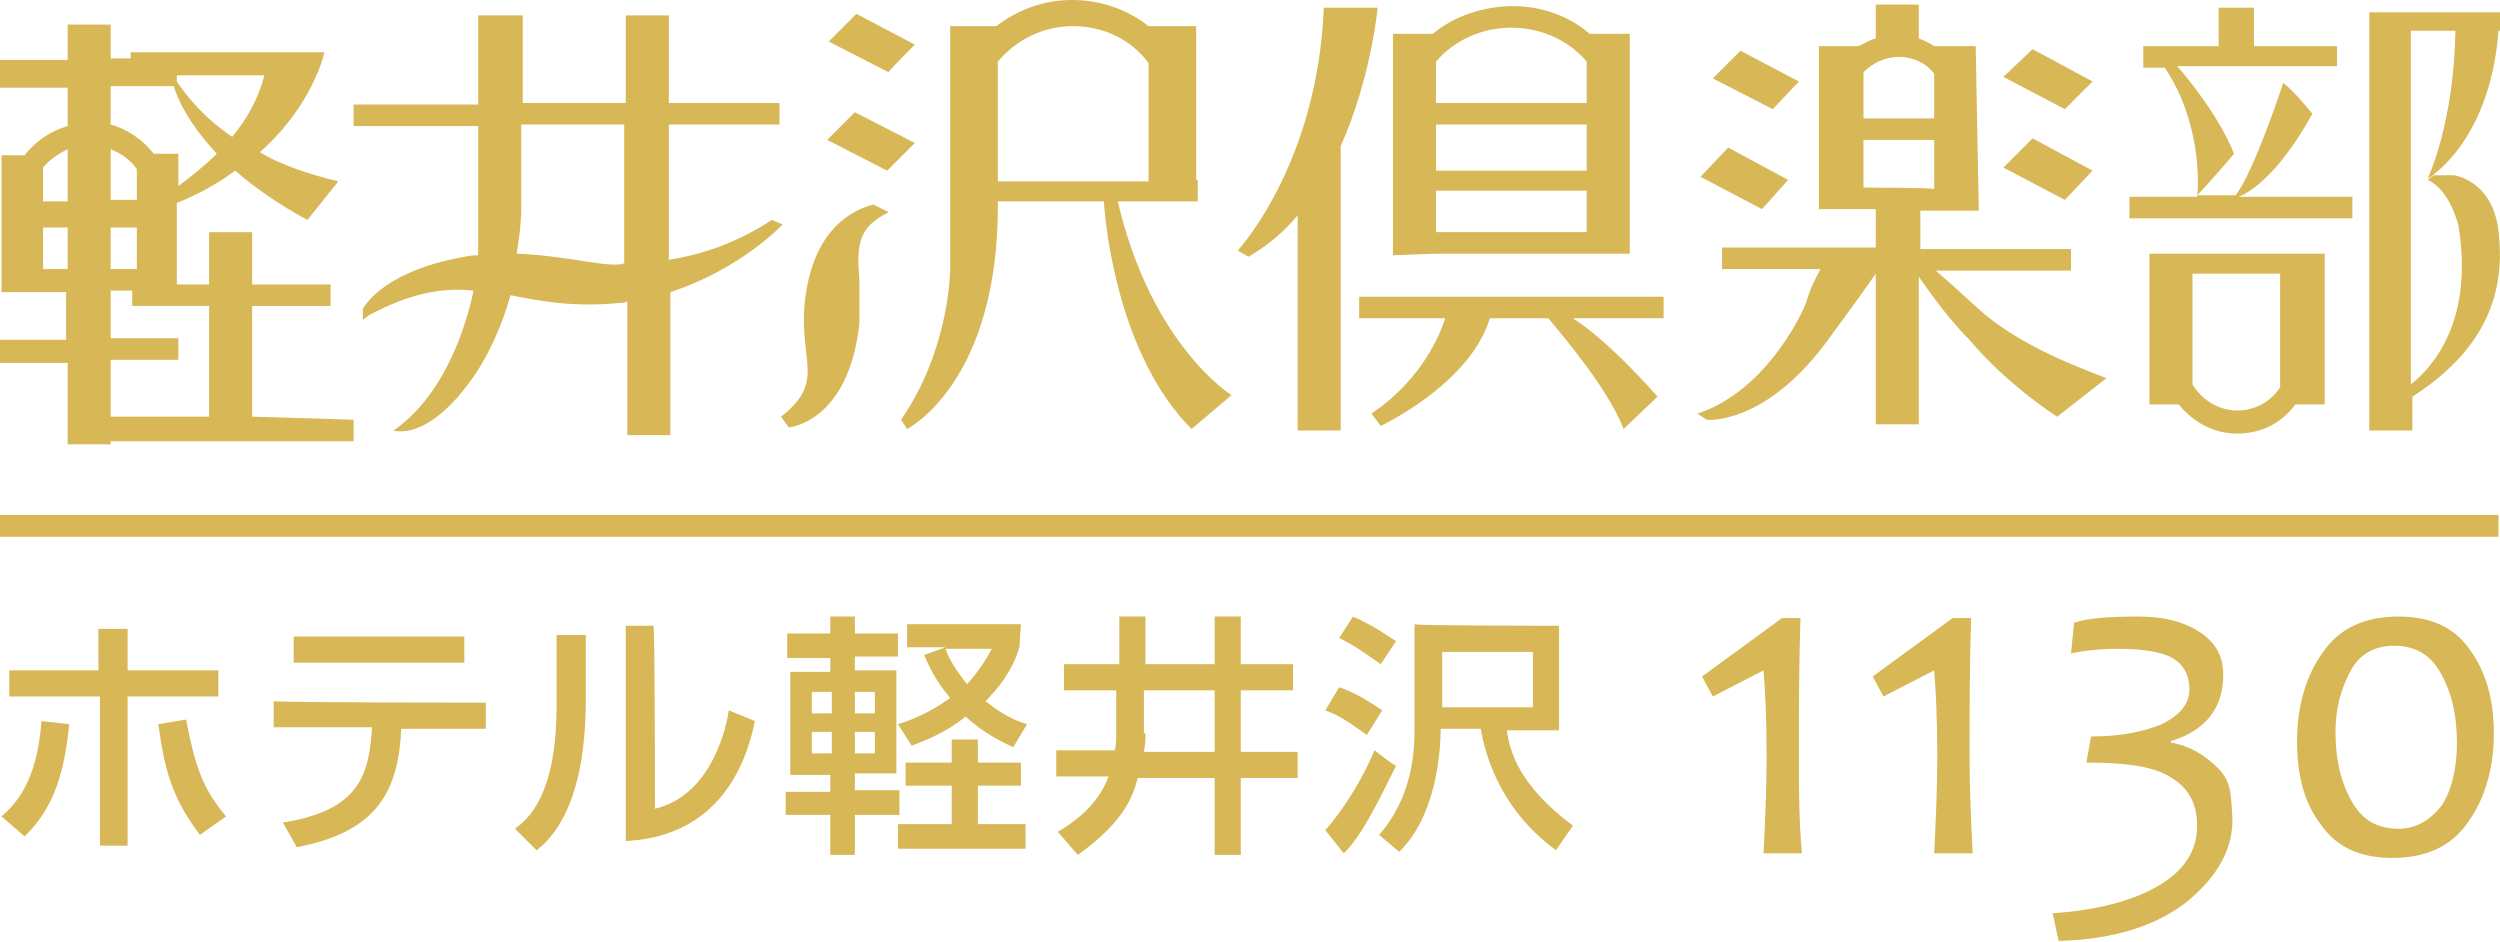
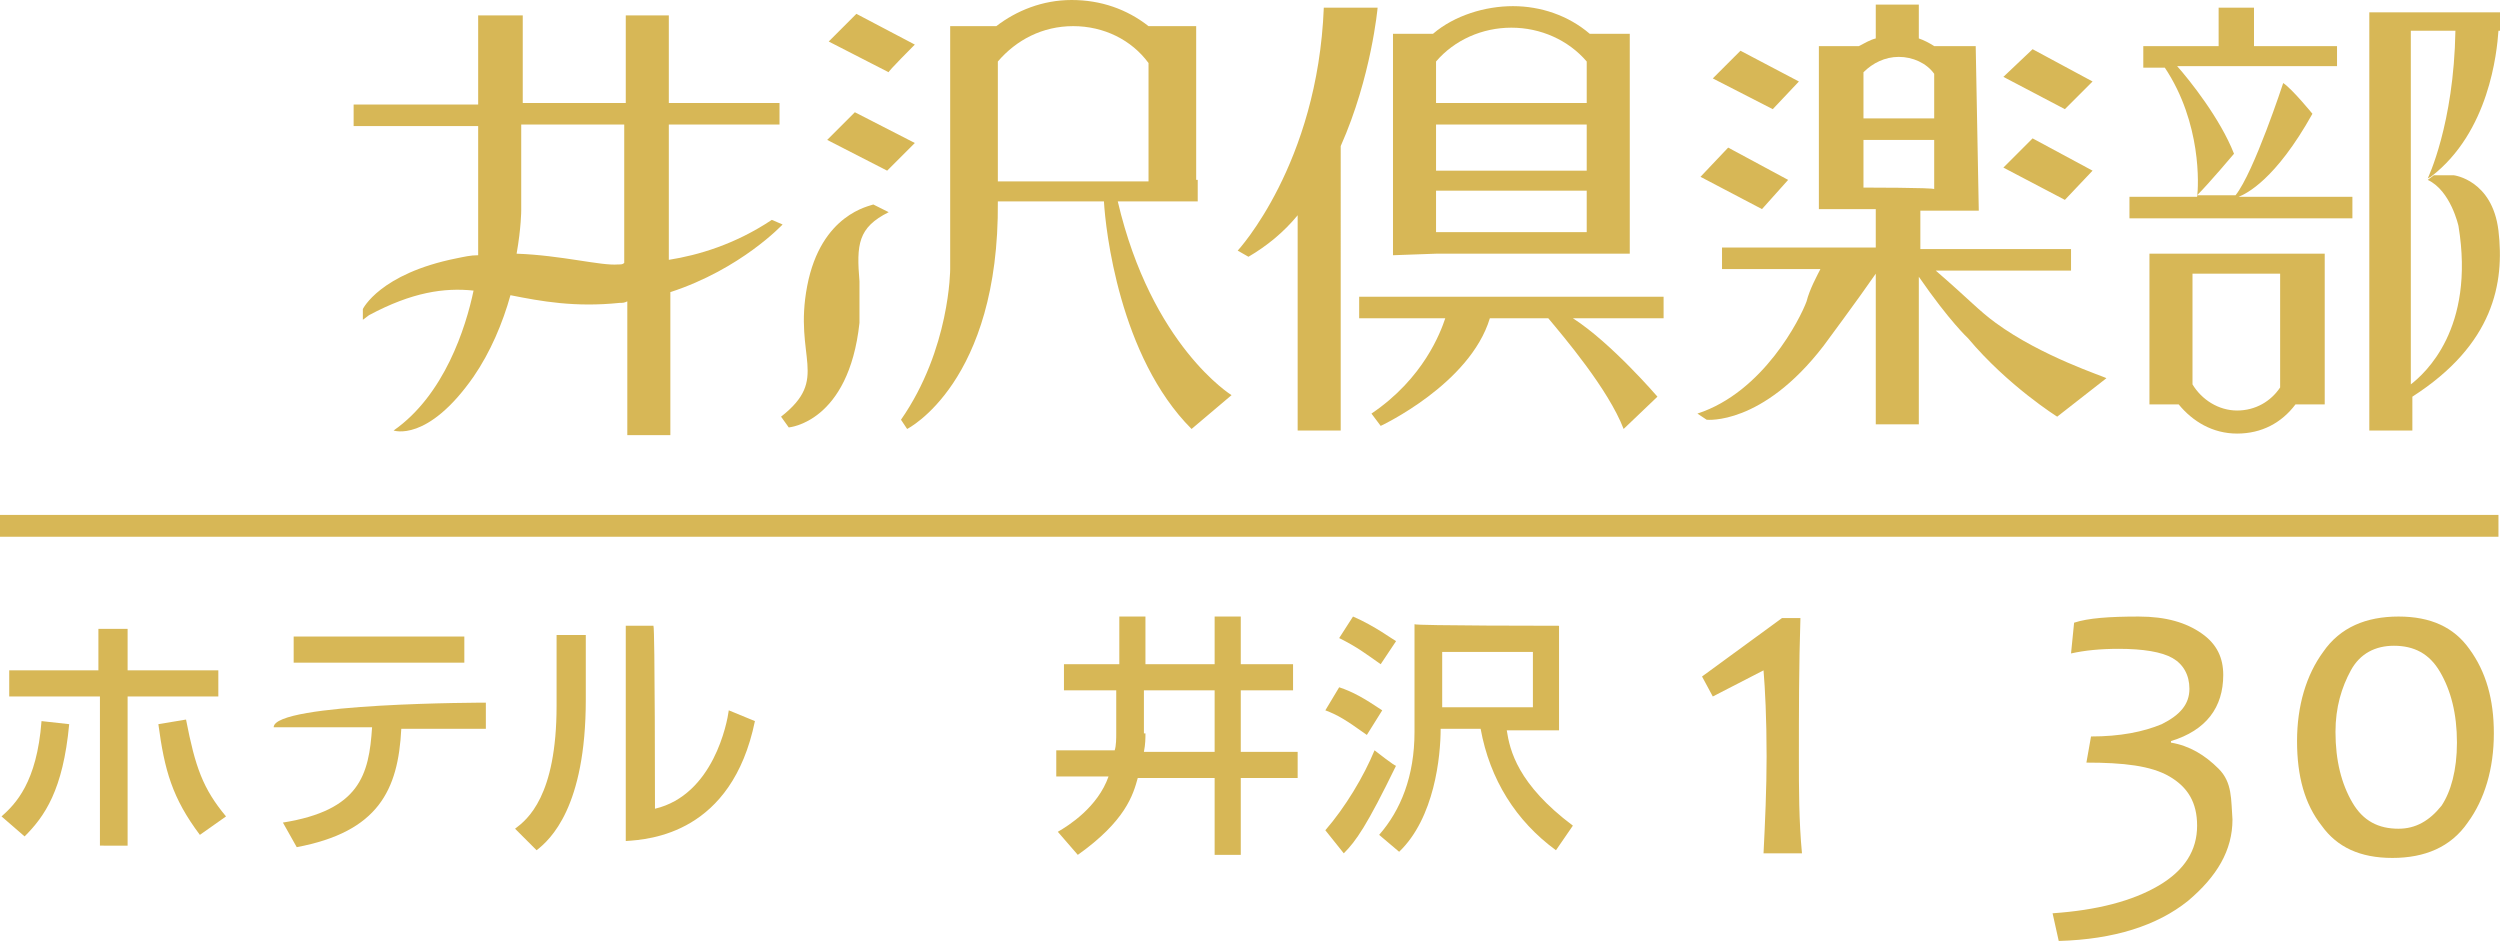
<svg xmlns="http://www.w3.org/2000/svg" version="1.1" id="b" x="0px" y="0px" viewBox="0 0 162.6 61.3" style="enable-background:new 0 0 162.6 61.3;" xml:space="preserve">
  <style type="text/css">
	.st0{fill:#D7B756;}
	.st1{fill:#D7B756;stroke:#D7B756;stroke-width:1.42;}
</style>
  <g id="c">
    <path class="st0" d="M0.1,53.1c0.9-0.8,2.3-2.2,2.6-6.2l1.8,0.2c-0.4,4.3-1.6,6-2.9,7.3L0.1,53.1L0.1,53.1z M8.3,40.9v2.7h5.9v1.7   H8.3v9.7H6.5v-9.7H0.6v-1.7h5.8v-2.7H8.3z M12.1,46.8c0.6,3.1,1.1,4.5,2.6,6.3L13,54.3c-1.8-2.4-2.3-4.2-2.7-7.2L12.1,46.8z" />
-     <path class="st0" d="M31.6,45.7v1.7h-5.5c-0.2,4-1.5,6.7-6.8,7.7l-0.9-1.6c5-0.8,5.6-3.1,5.8-6.2h-6.4v-1.7   C17.8,45.7,31.6,45.7,31.6,45.7z M30.2,41.4v1.7H19.1v-1.7H30.2z" />
+     <path class="st0" d="M31.6,45.7v1.7h-5.5c-0.2,4-1.5,6.7-6.8,7.7l-0.9-1.6c5-0.8,5.6-3.1,5.8-6.2h-6.4C17.8,45.7,31.6,45.7,31.6,45.7z M30.2,41.4v1.7H19.1v-1.7H30.2z" />
    <path class="st0" d="M38.1,45.5c0,7-2.3,9.1-3.2,9.8l-1.4-1.4c0.8-0.6,2.7-2.1,2.7-8v-4.6h1.9L38.1,45.5L38.1,45.5z M42.6,52.6   c3.8-0.9,4.7-5.6,4.8-6.4l1.7,0.7c-1.5,7.3-6.8,7.7-8.4,7.8v-14h1.8C42.6,40.8,42.6,52.6,42.6,52.6z" />
-     <path class="st0" d="M51.3,41.2H54v-1.1h1.6v1.1h2.8v1.5h-2.8v0.9h2.7v6.7h-2.7v1.1h2.9V53h-2.9v2.6H54V53h-2.9v-1.5H54v-1.1h-2.6   v-6.7H54v-0.9h-2.8V41.2z M52.8,45v1.4h1.3V45H52.8z M52.8,47.6V49h1.3v-1.4H52.8z M55.6,45v1.4h1.3V45H55.6z M55.6,47.6V49h1.3   v-1.4H55.6z M66.3,42.1c-0.2,0.7-0.7,2-2.2,3.5c1.1,0.9,2,1.3,2.7,1.5l-0.9,1.5c-0.6-0.3-1.8-0.8-3.1-2c-0.6,0.5-1.6,1.2-3.5,1.9   l-0.9-1.4c0.7-0.2,2-0.7,3.4-1.7c-0.5-0.6-1.1-1.4-1.7-2.8l1.4-0.5h-2.5v-1.5h7.4L66.3,42.1L66.3,42.1z M63.6,48.1v1.5h2.8v1.5   h-2.8v2.5h3.1v1.6h-8.3v-1.6h3.5v-2.5h-3v-1.5h3v-1.5H63.6z M61.5,42.2c0.2,0.6,0.6,1.3,1.4,2.3c0.9-1,1.4-1.9,1.6-2.3   C64.5,42.2,61.5,42.2,61.5,42.2z" />
    <path class="st0" d="M72.8,44.9h-3.6v-1.7h3.6v-3.1h1.7v3.1H79v-3.1h1.7v3.1h3.4v1.7h-3.4v4h3.7v1.7h-3.7v5H79v-5h-5   c-0.3,1.1-0.8,2.8-3.9,5l-1.3-1.5c0.7-0.4,2.6-1.6,3.3-3.6h-3.4v-1.7h3.8c0.1-0.3,0.1-0.8,0.1-1.1V44.9L72.8,44.9z M74.5,47.7   c0,0.3,0,0.7-0.1,1.2H79v-4h-4.6V47.7L74.5,47.7z" />
    <path class="st0" d="M90.8,49.8c-1.9,3.9-2.6,4.9-3.4,5.7L86.2,54c1.3-1.5,2.5-3.5,3.2-5.2C89.4,48.8,90.8,49.9,90.8,49.8z    M87.1,44.7c0.9,0.3,1.6,0.7,2.8,1.5l-1,1.6c-1.4-1-1.9-1.3-2.7-1.6L87.1,44.7L87.1,44.7z M88,40.1c1.4,0.6,2.6,1.5,2.8,1.6l-1,1.5   c-1-0.7-1.5-1.1-2.7-1.7L88,40.1L88,40.1z M101.4,40.7v6.8H98c0.2,1.3,0.7,3.5,4.3,6.2l-1.1,1.6c-2.6-1.9-4.3-4.6-4.9-7.9h-2.6   c0,1.8-0.4,5.8-2.7,8l-1.3-1.1c1.4-1.6,2.3-3.8,2.3-6.7v-7C92.1,40.7,101.4,40.7,101.4,40.7z M93.8,42.3V46h5.9v-3.6H93.8z" />
    <path class="st0" d="M117.2,55.5h-2.5c0.1-2,0.2-4.2,0.2-6.3c0-2.5-0.1-4.4-0.2-5.6l-3.3,1.7l-0.7-1.3l5.2-3.8h1.2   c-0.1,3.1-0.1,6.1-0.1,9.1C117,51.3,117,53.4,117.2,55.5L117.2,55.5z" />
-     <path class="st0" d="M128.3,55.5h-2.5c0.1-2,0.2-4.2,0.2-6.3c0-2.5-0.1-4.4-0.2-5.6l-3.3,1.7l-0.7-1.3l5.2-3.8h1.2   c-0.1,3.1-0.1,6.1-0.1,9.1C128.1,51.3,128.2,53.4,128.3,55.5L128.3,55.5z" />
    <path class="st0" d="M145.2,53.3c0,2-1,3.7-2.9,5.3c-2,1.6-4.8,2.5-8.4,2.6l-0.4-1.8c2.9-0.2,5.2-0.8,6.9-1.8s2.5-2.3,2.5-3.9   c0-1.5-0.6-2.5-1.8-3.2s-3-0.9-5.4-0.9l0.3-1.7c1.9,0,3.4-0.3,4.6-0.8c1.2-0.6,1.8-1.3,1.8-2.3c0-0.9-0.4-1.6-1.1-2   s-1.9-0.6-3.5-0.6c-1.2,0-2.2,0.1-3.1,0.3l0.2-2c0.9-0.3,2.3-0.4,4.2-0.4c1.8,0,3.1,0.4,4.1,1.1s1.4,1.6,1.4,2.7   c0,2.1-1.1,3.6-3.4,4.3v0.1c1.2,0.2,2.2,0.8,3.1,1.7S145.1,52,145.2,53.3L145.2,53.3z" />
    <path class="st0" d="M162.2,47.7c0,2.3-0.6,4.3-1.7,5.8c-1.1,1.6-2.8,2.3-4.9,2.3s-3.6-0.7-4.6-2.1c-1.1-1.4-1.6-3.2-1.6-5.5   s0.6-4.3,1.7-5.8c1.1-1.6,2.8-2.3,4.9-2.3s3.6,0.7,4.6,2.1C161.7,43.7,162.2,45.5,162.2,47.7z M159.8,48.3c0-1.9-0.4-3.4-1.1-4.6   c-0.7-1.2-1.7-1.7-3-1.7c-1.2,0-2.2,0.5-2.8,1.6s-1,2.4-1,4c0,1.9,0.4,3.4,1.1,4.6c0.7,1.2,1.7,1.7,3,1.7c1.1,0,2-0.5,2.8-1.5   C159.4,51.5,159.8,50.1,159.8,48.3z" />
    <path class="st0" d="M50.9,14.6l-0.7-0.3c-2.4,1.6-4.8,2.3-6.7,2.6V8.1h7.2V6.7h-7.2V1h-2.8v5.7H34V1h-2.9v5.8H23v1.4h8.1v8.4   c-0.5,0-0.9,0.1-1.4,0.2c-5,1-6.1,3.3-6.1,3.3l0,0.7l0.4-0.3c2.8-1.5,4.9-1.8,6.8-1.6c-0.5,2.4-1.9,6.8-5.2,9.1   c0,0,2.2,0.8,5.2-3.5c1.1-1.6,1.9-3.5,2.4-5.3c2,0.4,4.2,0.8,7.1,0.5c0.2,0,0.3,0,0.5-0.1v8.7h2.8V19   C48.2,17.5,50.9,14.6,50.9,14.6L50.9,14.6z M40.2,17.2c-1.1,0.1-3.7-0.6-6.6-0.7c0.3-1.7,0.3-2.8,0.3-2.8V8.1h6.7v9   C40.5,17.2,40.4,17.2,40.2,17.2z" />
    <path class="st0" d="M59.5,2.9l-3.8-2l-1.8,1.8l3.9,2C57.7,4.7,59.5,2.9,59.5,2.9z M55.6,7.3l-1.8,1.8l3.9,2l1.8-1.8   C59.5,9.3,55.6,7.3,55.6,7.3z M52.5,18.6c-0.9,4.7,1.5,6-1.7,8.5l0.5,0.7c0,0,3.9-0.3,4.6-6.8c0,0,0-1.1,0-2.7   c-0.2-2.4-0.1-3.5,1.9-4.5l-1-0.5C56.6,13.4,53.4,13.9,52.5,18.6z M72.7,13.1h5.2v-1.4h-0.1v-10h-3.1C73.3,0.6,71.6,0,69.7,0   s-3.6,0.7-4.9,1.7h-3v15.8c0,0,0,5.2-3.2,9.8l0.4,0.6c0,0,6-3,5.9-14.8h6.9c0.1,1.8,1,10.1,5.7,14.8l2.6-2.2   C80.1,25.7,74.9,22.5,72.7,13.1L72.7,13.1z M64.9,11.8V4c1.2-1.4,2.9-2.3,4.9-2.3s3.8,0.9,4.9,2.4v7.7L64.9,11.8L64.9,11.8z" />
    <path class="st0" d="M86.1,0.5c-0.4,10.2-5.6,15.8-5.6,15.8l0.7,0.4c1.2-0.7,2.3-1.6,3.2-2.7v14h2.8V9.5c2-4.5,2.4-9,2.4-9   S86.1,0.5,86.1,0.5z M93.4,16.5h9.8v0h2.8V2.2h-2.6c-1.4-1.2-3.2-1.8-5-1.8S94.6,1,93.2,2.2h-2.6v14.4L93.4,16.5   C93.4,16.6,93.4,16.5,93.4,16.5z M93.4,4c1.2-1.4,3-2.2,4.9-2.2s3.7,0.8,4.9,2.2v2.7h-9.8C93.4,6.7,93.4,4,93.4,4z M93.4,8.1h9.8v3   h-9.8V8.1z M93.4,12.4h9.8v2.7h-9.8V12.4z M108.2,19.3H88.4v1.4H94c-0.3,0.9-1.4,3.9-4.8,6.2l0.6,0.8c0,0,5.8-2.7,7.1-7h3.8   c1,1.2,3.9,4.6,4.9,7.2l2.2-2.1c0,0-3-3.5-5.5-5.1h5.9L108.2,19.3L108.2,19.3z" />
    <path class="st0" d="M117,5.3l-3.8-2l-1.8,1.8l3.9,2C115.3,7.1,117,5.3,117,5.3z M116.3,11.7l-3.9-2.1l-1.8,1.9l4,2.1L116.3,11.7z    M136.1,11.1l-3.9-2.1l-1.9,1.9l4,2.1L136.1,11.1L136.1,11.1z M136.1,5.3l-3.9-2.1l-1.9,1.8l4,2.1L136.1,5.3L136.1,5.3z M129.8,21   c-1.1-0.8-1.7-1.5-3.9-3.4h8.8v-1.4h-9.8v-2.5h2.6v0h1.2L128.5,3l-2.7,0c-0.3-0.2-0.7-0.4-1-0.5V0.3H122v2.2   c-0.4,0.1-0.7,0.3-1.1,0.5h-2.6v10.6h2.8h0.9v2.5h-10v1.4h6.4c-0.2,0.4-0.7,1.3-0.9,2.1c-0.4,1.1-2.8,5.9-7.1,7.3l0.6,0.4   c0,0,3.6,0.4,7.6-4.8c0,0,2.3-3.1,3.4-4.7v9.8h2.8v-9.6c2,2.9,3.2,4,3.2,4c2.6,3.1,5.8,5.1,5.8,5.1s3.2-2.5,3.2-2.5   C136.9,24.5,132.8,23.2,129.8,21L129.8,21z M121.2,4.7c0.6-0.6,1.4-1,2.3-1s1.8,0.4,2.3,1.1l0,2.9h-4.6L121.2,4.7L121.2,4.7z    M121.2,12.2V9.1h4.6l0,3.2C125.8,12.2,121.2,12.2,121.2,12.2z" />
    <path class="st0" d="M149.9,16.5h-8.7l-1.4,0v9.8h1.9c0.9,1.1,2.2,1.9,3.8,1.9s2.9-0.7,3.8-1.9h1.9v-9.8L149.9,16.5L149.9,16.5z    M148.3,25.2c-0.6,0.9-1.6,1.5-2.8,1.5s-2.3-0.7-2.9-1.7v-7.2h5.7V25.2z M150.4,7.4c0,0-1.3-1.6-1.9-2c0,0-1.9,5.8-3.1,7.3h-2.5   c0.8-0.8,2.4-2.7,2.4-2.7c-0.9-2.3-2.9-4.8-3.7-5.7H152V3h-5.4V0.5h-2.3V3h-4.9v1.4h1.4c2.4,3.6,2.2,7.7,2.1,8.4h-4.4v1.4H153v-1.4   h-7.4C146.1,12.6,148,11.7,150.4,7.4L150.4,7.4z M162.5,15c-0.4-3.3-2.9-3.6-2.9-3.6h-1.3l-0.4,0.3c1.5,0.7,2,3,2,3   c1.1,6.7-2.2,9.6-3.1,10.3v-23h2.9c-0.1,6.1-1.8,9.6-1.8,9.6l0.2-0.1c3.8-2.9,4.3-8.1,4.4-9.5h0.1V0.8h-7.1l-1.4,0V28h2.8v-2.2   C162.2,22.4,162.9,18.4,162.5,15L162.5,15z" />
-     <path class="st0" d="M16.4,27.1v-7.2h5.1v-1.4h-5.1v-3.4h-2.8v3.4h-2.1v-5.3c1.5-0.6,2.7-1.3,3.8-2.1c2.3,2,4.7,3.2,4.7,3.2l2-2.5   c-2-0.5-3.8-1.1-5.1-1.9c3.5-3.1,4.2-6.5,4.2-6.5H8.5v0.4H7.2V1.6H4.4v2.3H0v1.8h4.4v2.5c-1.1,0.3-2.1,1-2.8,1.9H0.1v8.9h0.3l3.9,0   v3.1H0v1.5h4.4v5.3h2.8v-0.2H23v-1.4L16.4,27.1L16.4,27.1z M4.4,17.5H2.8v-2.7h1.6V17.5z M4.4,13.1H2.8v-2.2c0.4-0.5,1-0.9,1.6-1.2   V13.1z M15.1,8.9c-1.9-1.3-3-2.7-3.6-3.6V4.9l5.7,0C16.8,6.4,16.1,7.7,15.1,8.9L15.1,8.9z M7.2,5.6h4.1c0.5,1.6,1.6,3.1,2.8,4.4   c-0.8,0.8-1.7,1.5-2.5,2.1V10H10C9.3,9.1,8.3,8.4,7.2,8.1L7.2,5.6L7.2,5.6z M7.2,9.7C7.9,10,8.5,10.4,8.9,11v2H7.2L7.2,9.7L7.2,9.7   z M7.2,14.8h1.7v2.7H7.2C7.2,17.5,7.2,14.8,7.2,14.8z M13.6,27.1H7.2v-3.7h4.4V22H7.2v-3.1h1.4v1h5V27.1z" />
    <line class="st1" x1="0" y1="34.2" x2="162.5" y2="34.2" />
  </g>
</svg>